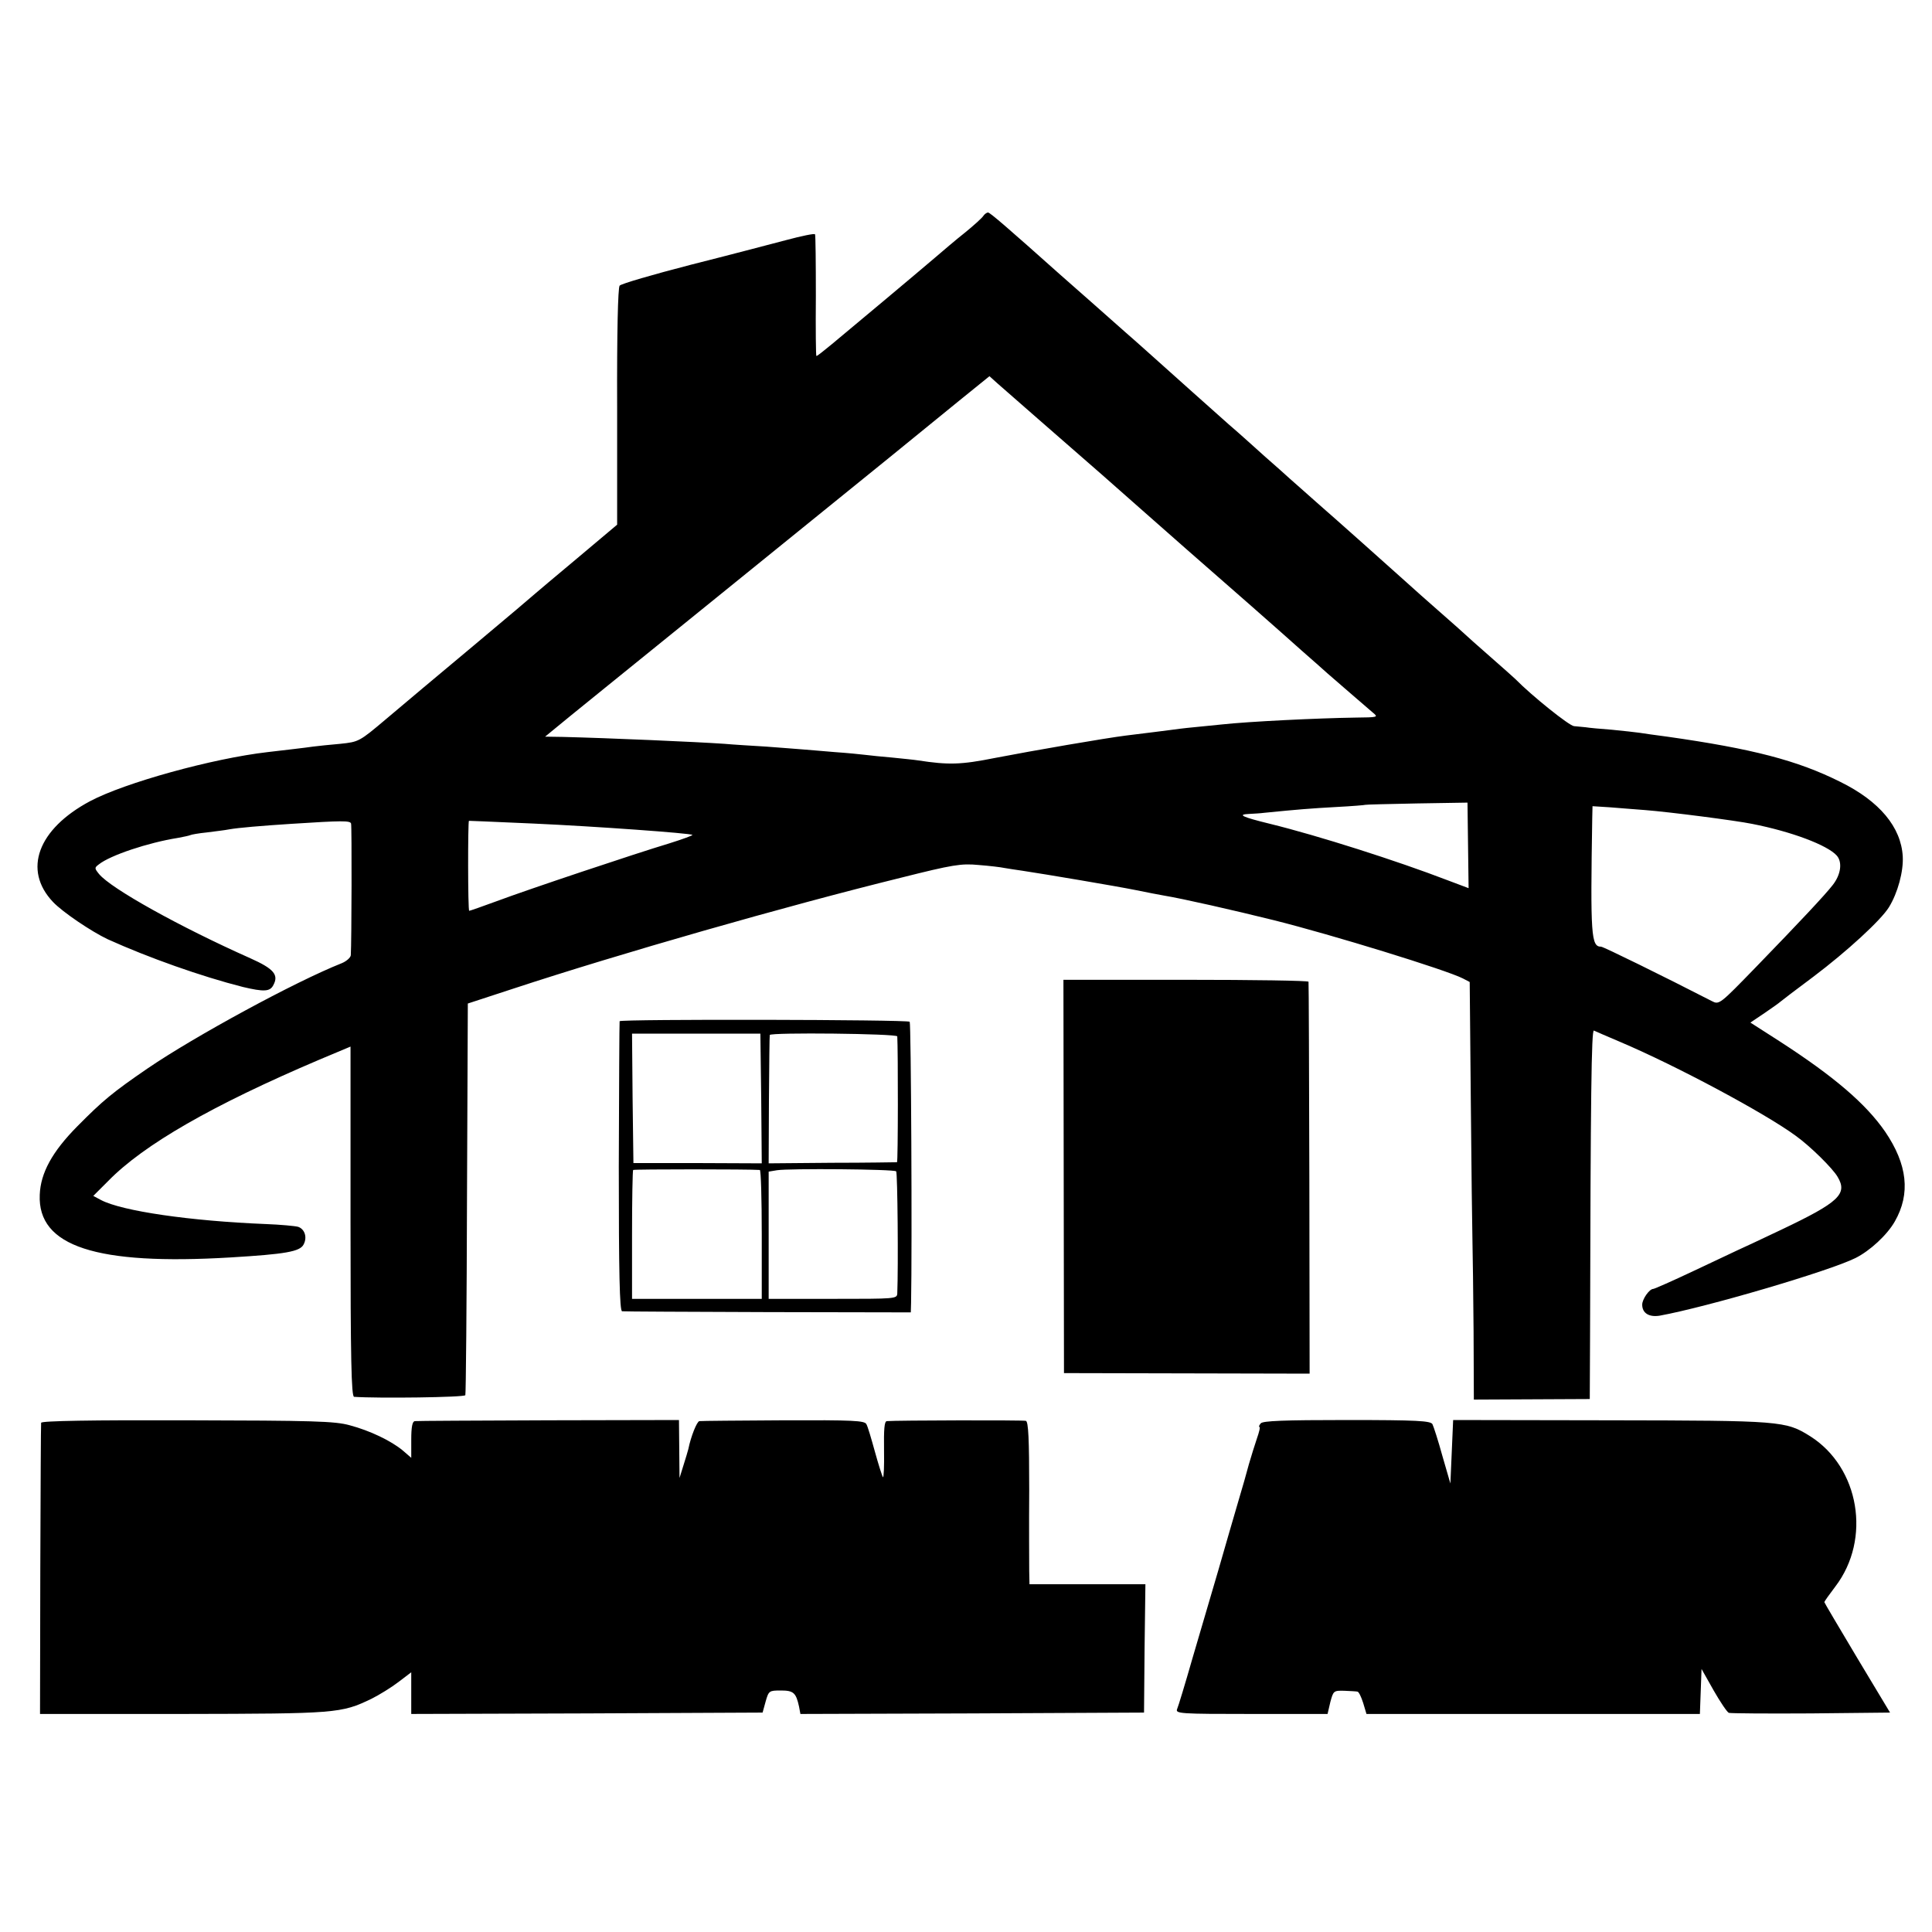
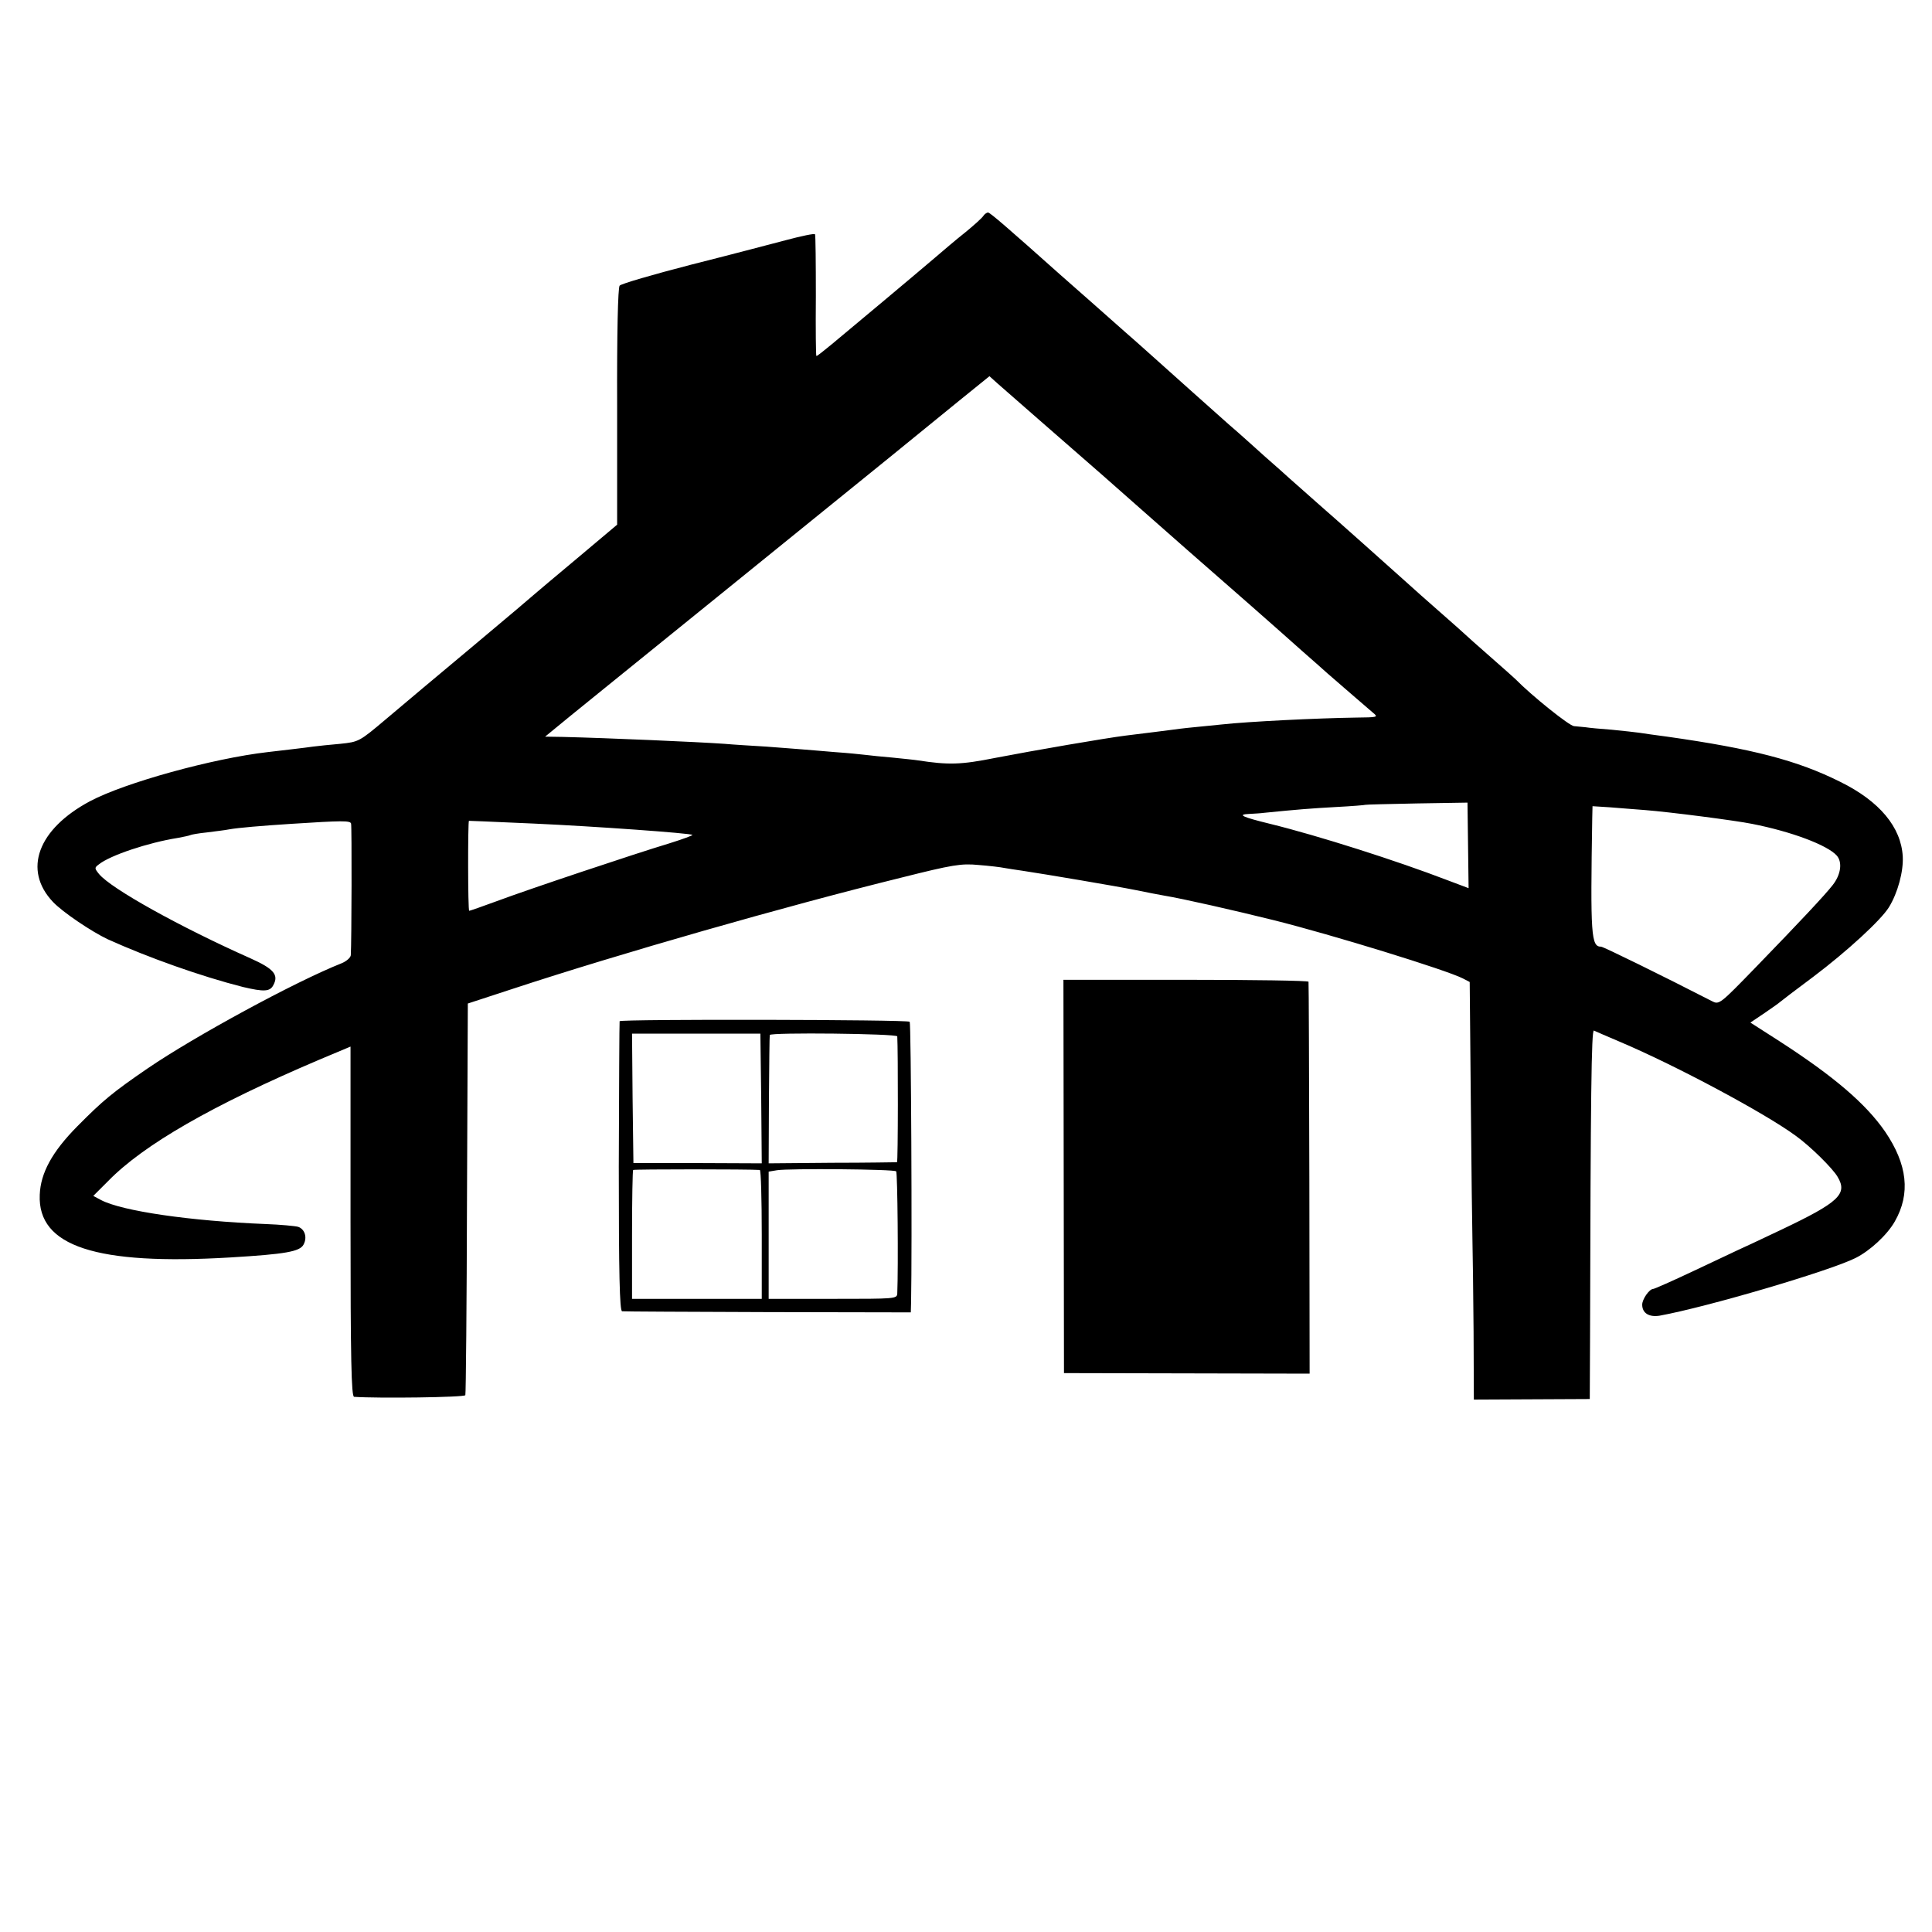
<svg xmlns="http://www.w3.org/2000/svg" version="1.0" width="700pt" height="700pt" viewBox="0 0 700 700" preserveAspectRatio="xMidYMid meet">
  <g transform="translate(0,700) scale(0.1,-0.1)" fill="#000000" stroke="none">
    <path d="M3563 6218 c-4 -7 -35 -35 -67 -61 -33 -26 -82 -68 -110 -92 -62 -53 -302 -254 -372 -312 -29 -24 -53 -43 -56 -43 -2 0 -3 98 -2 218 0 119 -1 220 -3 223 -1 4 -49 -6 -105 -21 -57 -15 -213 -56 -348 -90 -135 -35 -249 -68 -255 -75 -6 -8 -10 -168 -9 -439 l0 -427 -145 -122 c-80 -67 -148 -124 -151 -127 -3 -3 -104 -89 -225 -190 -121 -101 -264 -221 -317 -266 -96 -81 -98 -82 -165 -89 -37 -3 -81 -8 -98 -10 -34 -5 -98 -12 -165 -20 -200 -23 -518 -111 -644 -178 -189 -101 -244 -249 -134 -365 35 -37 139 -107 198 -135 148 -67 340 -135 490 -173 76 -18 98 -17 110 6 21 38 2 60 -83 98 -256 114 -504 252 -548 305 -17 21 -17 23 -1 35 41 33 179 79 286 96 21 4 41 8 45 10 3 2 31 7 61 10 30 4 66 8 80 11 34 6 117 13 225 20 186 12 214 12 217 1 3 -9 2 -430 -1 -477 -1 -9 -16 -22 -33 -29 -169 -67 -533 -265 -703 -381 -127 -87 -163 -117 -255 -210 -91 -92 -133 -169 -136 -248 -8 -187 204 -256 691 -227 199 12 252 21 265 47 14 26 4 56 -20 64 -11 3 -64 8 -117 10 -274 11 -521 47 -597 87 l-28 15 54 54 c129 132 378 275 766 440 l112 47 0 -634 c0 -500 3 -634 13 -635 87 -6 400 -2 403 6 2 6 5 327 6 714 l3 705 165 54 c383 126 983 298 1405 402 187 47 218 52 280 46 39 -3 81 -8 95 -11 13 -2 42 -7 65 -10 80 -12 341 -56 410 -70 39 -8 85 -17 103 -20 67 -11 252 -53 397 -89 212 -53 624 -180 685 -211 l25 -13 4 -433 c2 -239 5 -468 6 -509 1 -41 3 -187 4 -323 l1 -248 210 1 210 1 1 217 c2 884 5 1122 14 1118 6 -3 48 -21 95 -41 205 -87 524 -258 636 -340 53 -38 134 -118 152 -149 37 -62 5 -92 -203 -191 -77 -37 -149 -70 -160 -75 -11 -5 -82 -39 -159 -75 -76 -36 -142 -65 -146 -65 -14 0 -40 -37 -40 -57 0 -31 25 -46 63 -40 171 31 616 162 710 209 52 26 114 83 142 132 58 101 46 207 -35 326 -70 101 -184 199 -382 327 l-106 68 52 35 c28 19 53 37 56 40 3 3 57 44 120 91 122 92 245 205 274 252 32 52 53 130 50 184 -6 106 -84 200 -226 270 -156 78 -318 120 -628 164 -41 5 -86 12 -100 14 -14 2 -59 7 -100 11 -41 3 -84 7 -95 9 -11 1 -30 3 -42 4 -17 1 -152 109 -213 171 -3 3 -43 39 -90 80 -47 41 -87 77 -90 80 -3 3 -43 39 -90 80 -47 41 -103 91 -125 111 -68 61 -247 221 -325 289 -40 36 -84 74 -96 85 -12 11 -52 47 -90 80 -37 33 -72 65 -78 70 -6 6 -32 28 -57 50 -25 22 -83 74 -129 115 -151 135 -204 183 -240 214 -60 53 -203 180 -240 212 -186 166 -253 224 -260 224 -5 0 -13 -6 -17 -12z m212 -748 c199 -173 261 -228 365 -320 53 -47 125 -110 160 -141 131 -114 347 -304 416 -366 40 -35 83 -73 95 -84 13 -11 50 -43 82 -71 31 -27 67 -58 80 -69 22 -18 21 -18 -63 -19 -134 -2 -385 -14 -485 -25 -22 -2 -67 -7 -100 -10 -33 -3 -71 -8 -85 -10 -24 -3 -69 -9 -160 -20 -73 -9 -334 -54 -474 -81 -125 -25 -169 -26 -280 -9 -12 2 -52 6 -91 10 -38 3 -83 8 -100 10 -16 2 -66 7 -110 10 -44 4 -98 8 -120 10 -22 2 -80 6 -130 10 -49 3 -117 7 -150 10 -99 7 -422 21 -585 25 l-65 1 39 32 c21 18 271 220 555 450 672 544 774 627 906 735 l110 89 30 -27 c17 -15 89 -78 160 -140z m1544 -1533 l2 -155 -77 29 c-182 70 -467 161 -642 204 -102 25 -121 34 -76 36 16 1 40 2 54 4 120 12 169 16 260 21 58 3 106 7 107 8 1 1 85 3 186 5 l184 3 2 -155z m641 128 c90 -7 329 -38 388 -50 143 -28 273 -77 307 -115 21 -24 15 -69 -15 -107 -28 -36 -119 -133 -277 -296 -133 -137 -134 -138 -161 -124 -175 90 -393 197 -401 197 -36 0 -39 39 -32 467 l1 42 63 -4 c34 -3 91 -7 127 -10z m-4025 -49 c222 -10 567 -35 574 -41 1 -2 -37 -16 -85 -31 -123 -37 -509 -166 -624 -209 -52 -19 -97 -35 -100 -35 -5 0 -5 323 -1 326 1 0 60 -2 236 -10z" />
    <path d="M3854 2738 l1 -713 445 -1 445 -1 -1 706 c-1 388 -2 709 -3 714 0 4 -201 7 -445 7 l-443 0 1 -712z" />
    <path d="M2245 3300 c-1 -3 -2 -240 -3 -527 0 -385 3 -523 12 -524 6 -1 244 -2 529 -3 l517 -1 1 35 c4 198 0 1012 -5 1018 -8 8 -1046 10 -1051 2z m513 -280 l2 -235 -232 1 -233 0 -3 235 -2 234 232 0 233 0 3 -235z m493 225 c3 -50 3 -455 -1 -456 -3 0 -109 -2 -235 -2 l-230 -2 1 230 c1 127 2 232 3 235 2 10 461 5 462 -5z m-498 -484 c4 -1 7 -106 7 -234 l0 -233 -235 0 -235 0 0 231 c0 128 2 234 4 236 3 3 421 3 459 0z m494 -5 c5 -5 8 -346 4 -442 -1 -20 -5 -20 -234 -20 l-232 0 0 231 0 230 30 5 c42 7 425 4 432 -4z" />
-     <path d="M149 1845 c-1 -5 -2 -245 -3 -533 l-1 -522 517 0 c557 1 574 2 684 55 28 14 72 41 98 61 l46 35 0 -76 0 -75 637 2 636 3 11 40 c11 39 13 40 55 40 46 0 55 -8 66 -58 l5 -27 623 2 622 3 2 233 3 232 -210 0 -210 0 -1 48 c0 26 -1 158 0 294 0 184 -3 247 -12 250 -10 3 -468 2 -504 -1 -9 -1 -11 -30 -10 -106 1 -57 -1 -101 -4 -97 -3 4 -16 45 -29 92 -13 47 -26 92 -31 100 -6 13 -49 15 -301 14 -161 -1 -298 -2 -304 -3 -9 -1 -31 -56 -40 -101 -2 -8 -10 -35 -18 -60 l-14 -45 -1 105 -1 105 -472 -1 c-260 -1 -479 -2 -485 -3 -9 -1 -13 -21 -13 -67 l0 -66 -30 26 c-43 36 -121 73 -193 92 -54 15 -132 17 -590 18 -344 1 -527 -2 -528 -9z" />
-     <path d="M4568 1843 c-6 -7 -8 -13 -5 -13 4 0 -1 -19 -9 -42 -8 -24 -21 -65 -29 -93 -7 -27 -25 -90 -40 -140 -14 -49 -47 -160 -71 -245 -25 -85 -67 -229 -94 -320 -26 -91 -51 -173 -55 -182 -7 -17 10 -18 269 -18 l276 0 10 43 c11 41 12 42 51 41 21 -1 43 -2 47 -3 5 0 14 -19 21 -41 l12 -40 604 0 604 0 3 81 3 82 44 -78 c24 -42 49 -79 55 -81 6 -2 140 -3 298 -2 l286 3 -119 198 c-65 109 -119 200 -119 202 0 3 18 28 40 57 131 172 87 431 -91 544 -89 56 -105 57 -724 58 l-570 1 -5 -115 -5 -115 -29 100 c-15 55 -32 107 -36 115 -7 12 -54 15 -310 15 -229 0 -304 -3 -312 -12z" />
  </g>
</svg>